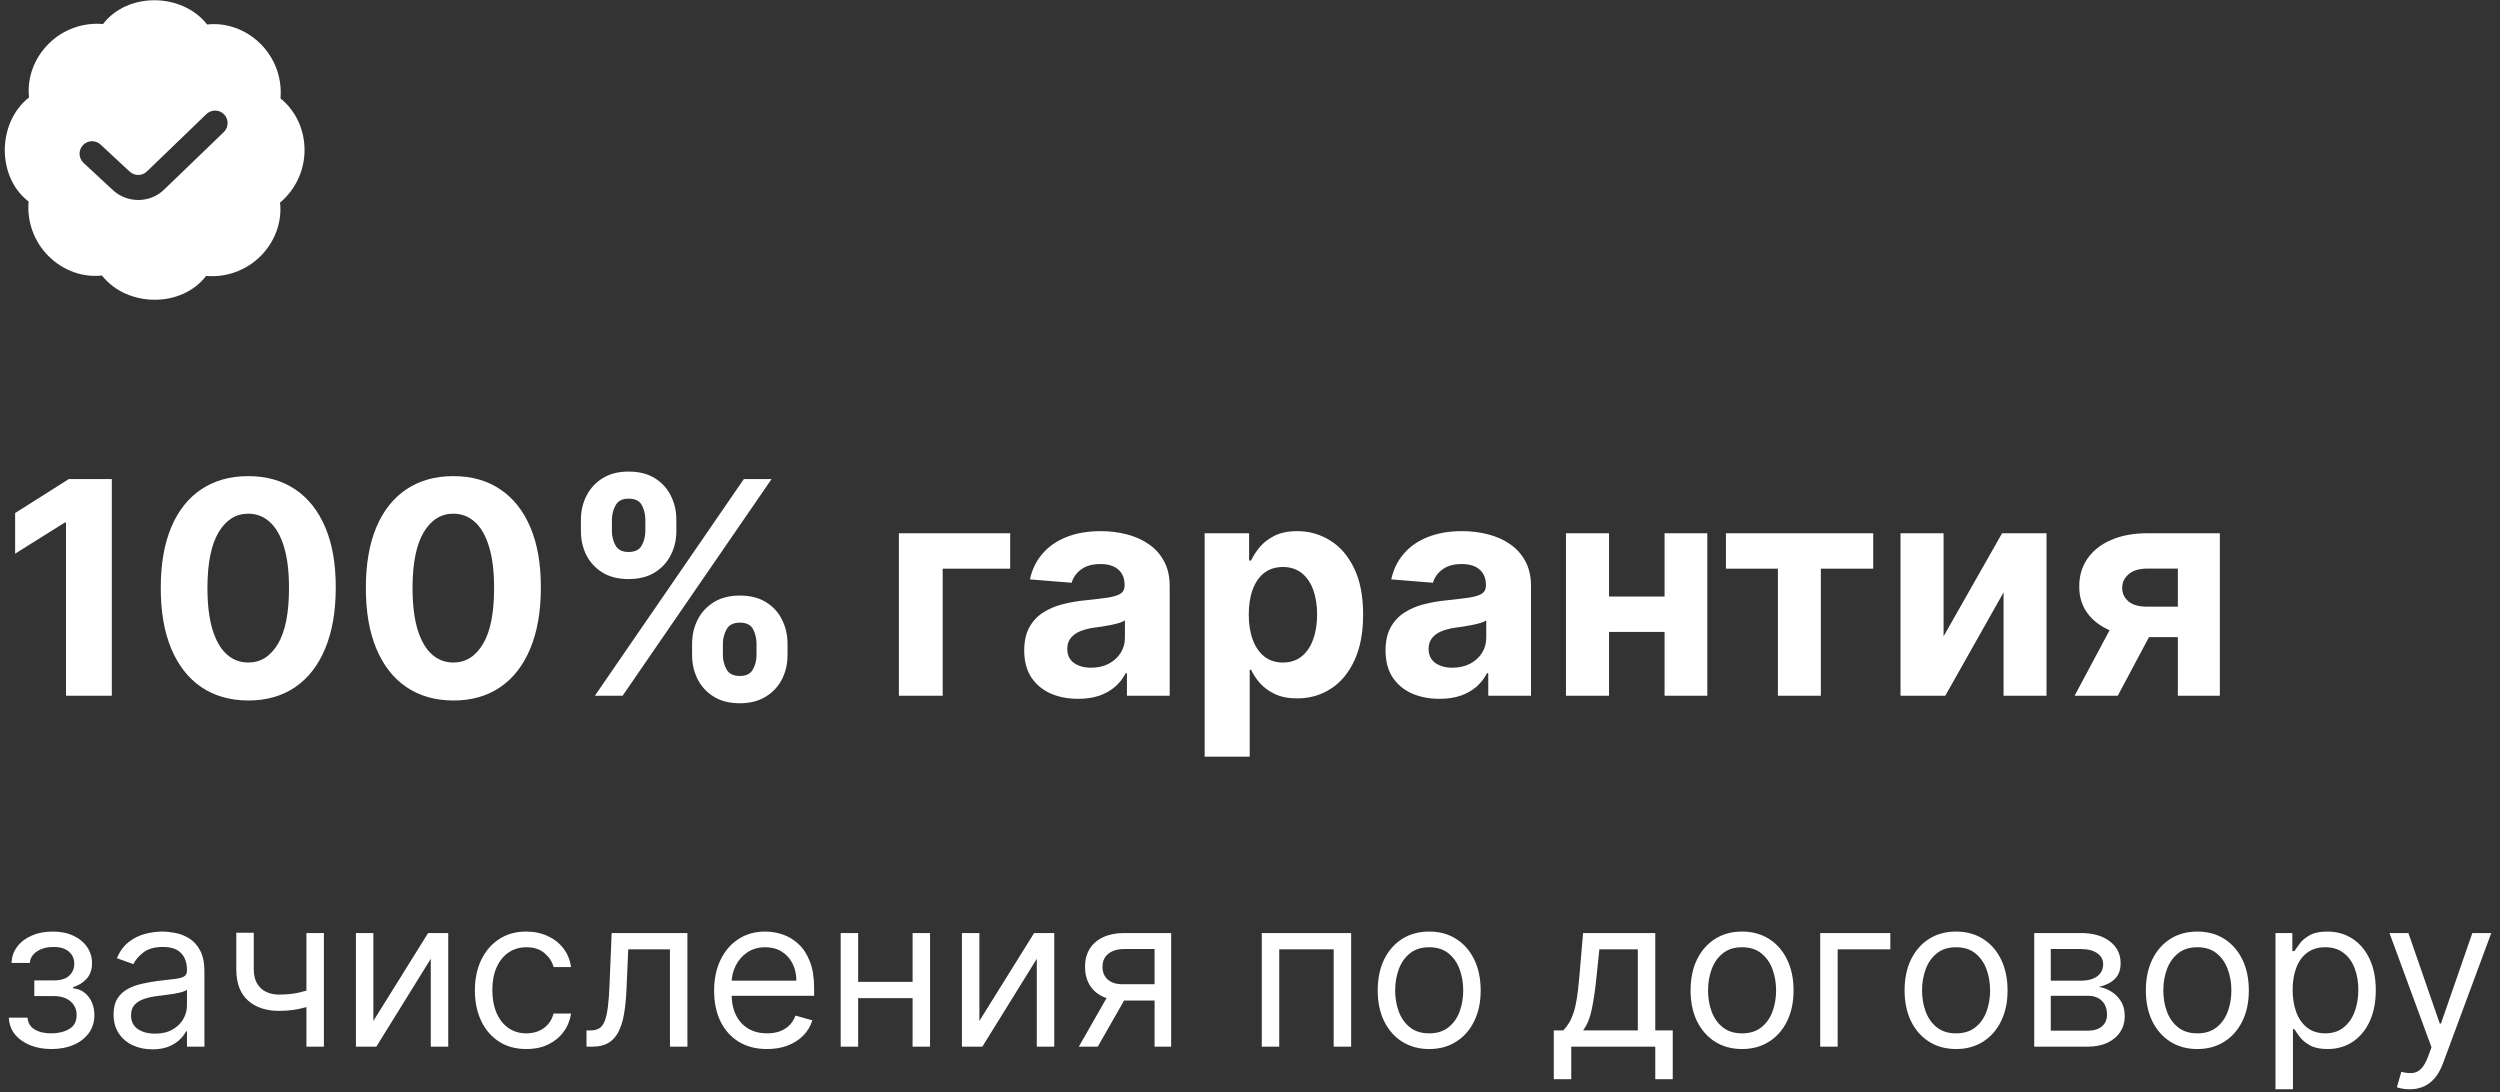
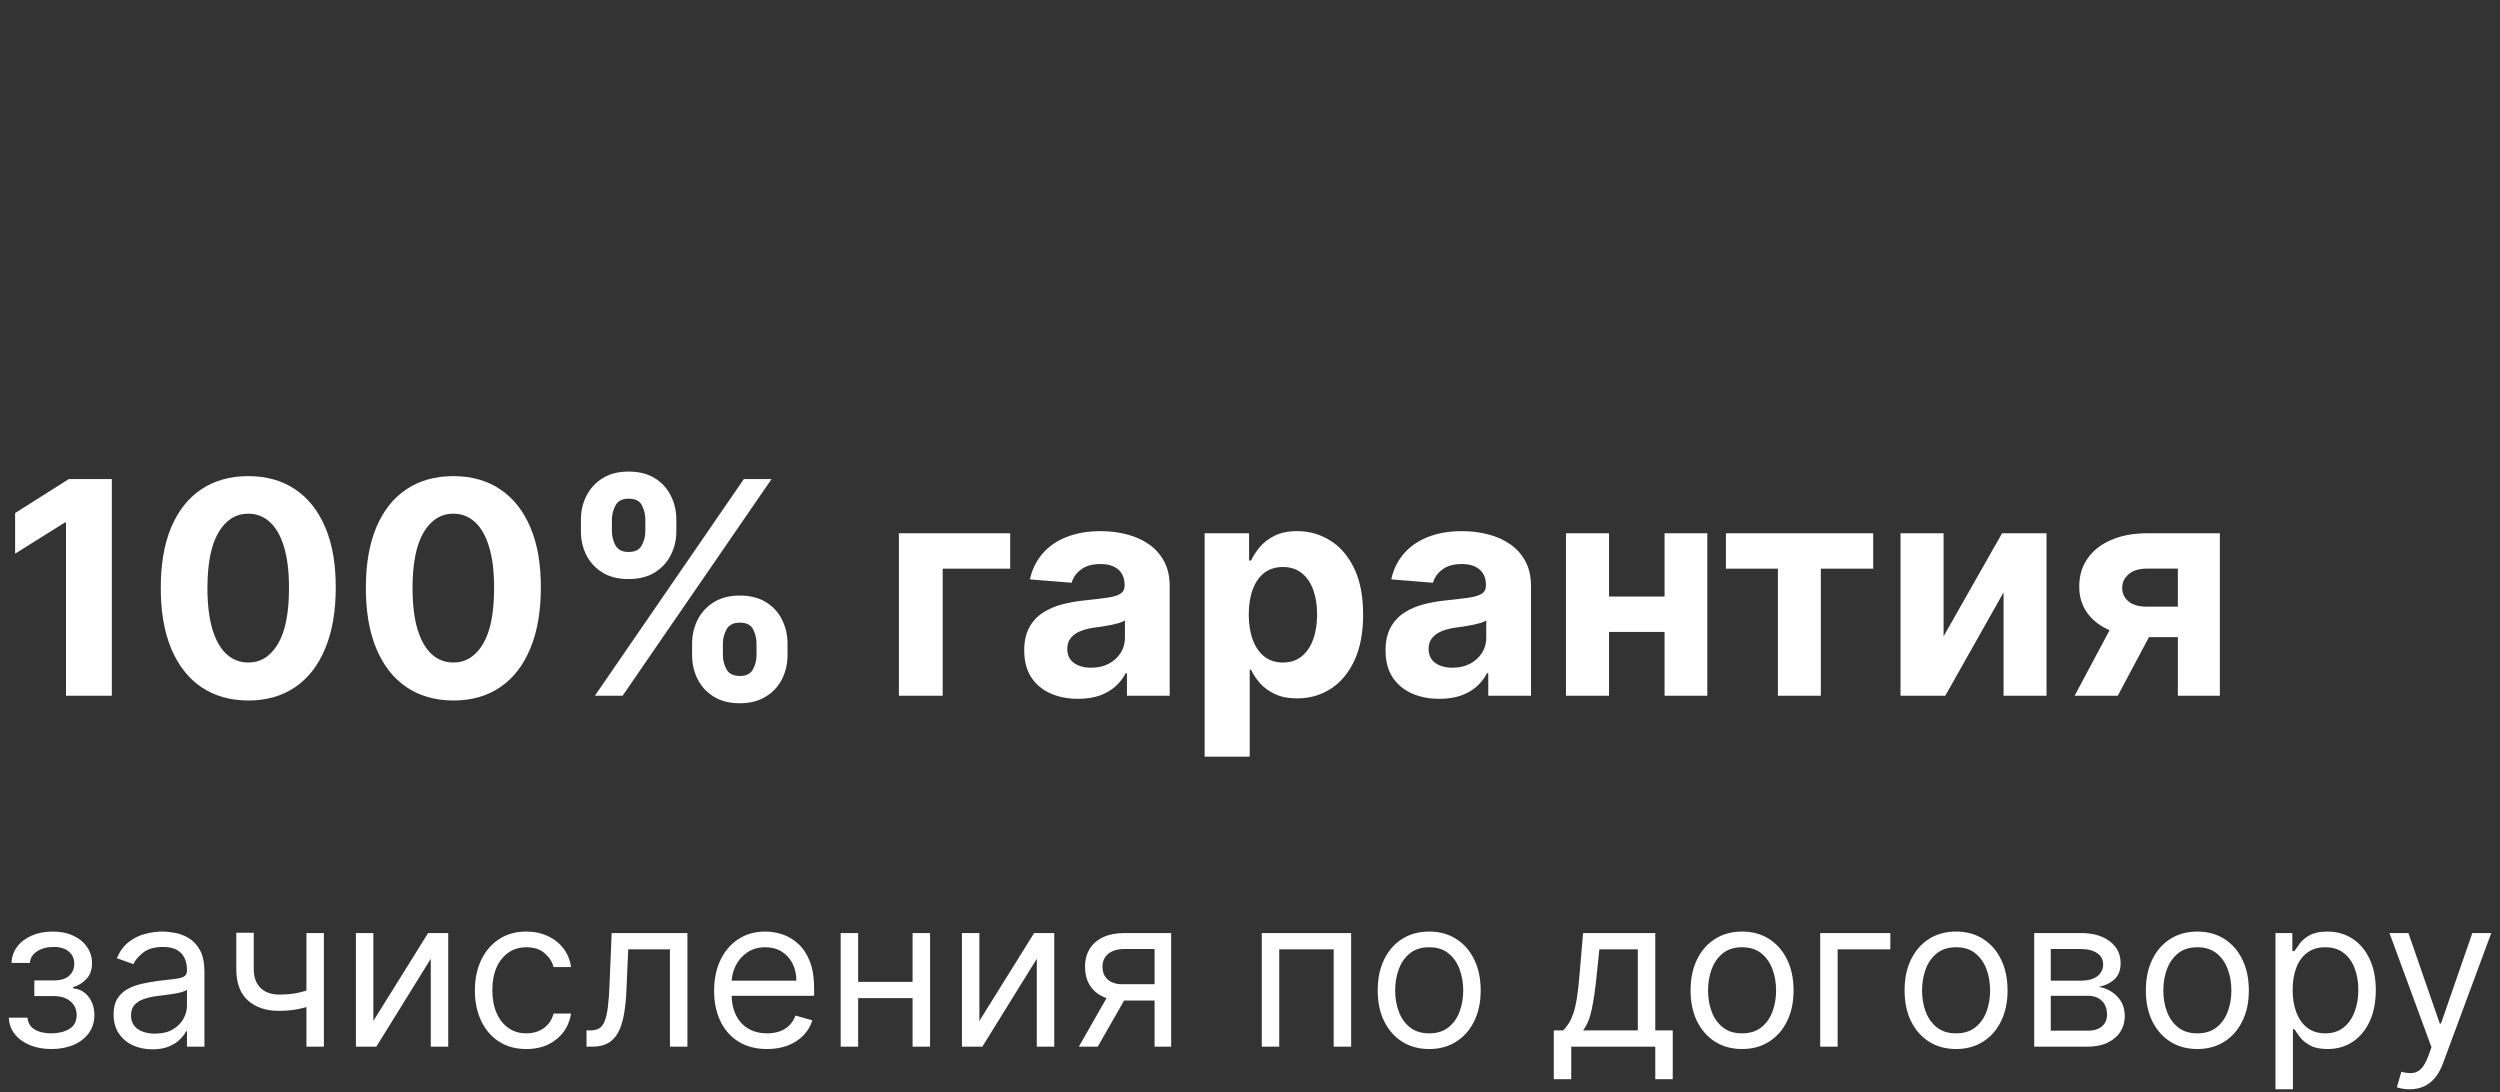
<svg xmlns="http://www.w3.org/2000/svg" width="467" height="204" viewBox="0 0 467 204" fill="none">
  <rect x="0" y="0" width="467" height="204" fill="#333333" stroke="none" />
  <path d="M1.658 190.1H5.14C5.214 191.058 5.647 191.786 6.439 192.284C7.241 192.781 8.282 193.03 9.562 193.03C10.87 193.03 11.99 192.763 12.92 192.228C13.851 191.685 14.316 190.81 14.316 189.603C14.316 188.893 14.141 188.276 13.791 187.751C13.441 187.217 12.948 186.802 12.312 186.507C11.677 186.213 10.926 186.065 10.06 186.065H6.412V183.136H10.06C11.359 183.136 12.317 182.841 12.934 182.251C13.56 181.662 13.874 180.925 13.874 180.04C13.874 179.092 13.537 178.332 12.865 177.76C12.193 177.18 11.239 176.89 10.005 176.89C8.761 176.89 7.725 177.171 6.895 177.733C6.066 178.285 5.629 178.999 5.583 179.875H2.156C2.193 178.732 2.543 177.723 3.206 176.848C3.869 175.964 4.772 175.273 5.914 174.776C7.057 174.269 8.365 174.016 9.839 174.016C11.331 174.016 12.626 174.278 13.722 174.803C14.827 175.319 15.679 176.024 16.278 176.917C16.886 177.802 17.19 178.806 17.19 179.93C17.19 181.127 16.854 182.095 16.181 182.832C15.509 183.569 14.666 184.094 13.653 184.407V184.628C14.454 184.683 15.15 184.941 15.739 185.402C16.338 185.853 16.803 186.448 17.135 187.185C17.467 187.912 17.632 188.718 17.632 189.603C17.632 190.893 17.287 192.016 16.596 192.974C15.905 193.923 14.956 194.66 13.749 195.185C12.543 195.701 11.165 195.959 9.618 195.959C8.116 195.959 6.771 195.715 5.583 195.227C4.394 194.729 3.45 194.043 2.75 193.168C2.059 192.284 1.695 191.261 1.658 190.1ZM28.459 196.015C27.114 196.015 25.893 195.761 24.797 195.255C23.701 194.739 22.83 193.997 22.186 193.03C21.541 192.053 21.218 190.874 21.218 189.492C21.218 188.276 21.458 187.29 21.937 186.535C22.416 185.77 23.056 185.172 23.858 184.739C24.659 184.306 25.544 183.983 26.511 183.771C27.487 183.55 28.468 183.375 29.454 183.246C30.744 183.08 31.789 182.956 32.591 182.873C33.402 182.781 33.991 182.629 34.36 182.417C34.737 182.205 34.926 181.837 34.926 181.312V181.201C34.926 179.838 34.553 178.778 33.807 178.023C33.07 177.267 31.951 176.89 30.449 176.89C28.892 176.89 27.672 177.231 26.787 177.912C25.903 178.594 25.281 179.322 24.922 180.096L21.826 178.99C22.379 177.7 23.116 176.696 24.037 175.978C24.968 175.25 25.981 174.743 27.077 174.458C28.183 174.163 29.27 174.016 30.338 174.016C31.02 174.016 31.803 174.098 32.688 174.264C33.581 174.421 34.443 174.748 35.272 175.245C36.11 175.743 36.806 176.494 37.358 177.498C37.911 178.502 38.187 179.847 38.187 181.533V195.517H34.926V192.643H34.76C34.539 193.103 34.171 193.596 33.655 194.121C33.139 194.647 32.453 195.093 31.596 195.462C30.739 195.83 29.694 196.015 28.459 196.015ZM28.957 193.085C30.246 193.085 31.333 192.832 32.218 192.325C33.111 191.818 33.784 191.164 34.235 190.363C34.696 189.561 34.926 188.718 34.926 187.834V184.849C34.788 185.015 34.484 185.167 34.014 185.305C33.554 185.434 33.019 185.549 32.411 185.651C31.812 185.743 31.227 185.826 30.656 185.899C30.094 185.964 29.638 186.019 29.288 186.065C28.441 186.176 27.648 186.355 26.912 186.604C26.184 186.844 25.594 187.208 25.143 187.696C24.701 188.175 24.479 188.829 24.479 189.658C24.479 190.791 24.899 191.648 25.737 192.228C26.584 192.799 27.658 193.085 28.957 193.085ZM60.501 174.292V195.517H57.24V174.292H60.501ZM59.23 184.407V187.447C58.492 187.723 57.76 187.968 57.032 188.179C56.304 188.382 55.54 188.543 54.738 188.663C53.937 188.774 53.057 188.829 52.099 188.829C49.695 188.829 47.765 188.179 46.309 186.881C44.863 185.582 44.14 183.633 44.14 181.035V174.237H47.401V181.035C47.401 182.122 47.608 183.016 48.023 183.716C48.437 184.416 48.999 184.937 49.709 185.278C50.418 185.618 51.215 185.789 52.099 185.789C53.481 185.789 54.729 185.665 55.844 185.416C56.968 185.158 58.096 184.822 59.23 184.407ZM69.745 190.708L79.971 174.292H83.73V195.517H80.469V179.101L70.298 195.517H66.484V174.292H69.745V190.708ZM98.325 195.959C96.335 195.959 94.622 195.489 93.185 194.55C91.748 193.61 90.642 192.316 89.868 190.667C89.095 189.018 88.708 187.134 88.708 185.015C88.708 182.859 89.104 180.957 89.896 179.308C90.698 177.65 91.812 176.355 93.24 175.425C94.677 174.485 96.354 174.016 98.27 174.016C99.763 174.016 101.107 174.292 102.305 174.845C103.503 175.397 104.484 176.171 105.248 177.166C106.013 178.161 106.487 179.322 106.672 180.648H103.411C103.162 179.681 102.609 178.824 101.752 178.078C100.905 177.323 99.763 176.945 98.325 176.945C97.054 176.945 95.939 177.277 94.981 177.94C94.032 178.594 93.291 179.52 92.757 180.717C92.231 181.906 91.969 183.302 91.969 184.904C91.969 186.544 92.227 187.972 92.743 189.188C93.268 190.404 94.005 191.349 94.954 192.021C95.912 192.694 97.036 193.03 98.325 193.03C99.173 193.03 99.942 192.882 100.633 192.588C101.324 192.293 101.909 191.869 102.388 191.316C102.867 190.764 103.208 190.1 103.411 189.326H106.672C106.487 190.579 106.031 191.708 105.304 192.712C104.585 193.707 103.632 194.499 102.443 195.089C101.264 195.669 99.891 195.959 98.325 195.959ZM109.56 195.517V192.477H110.334C110.969 192.477 111.499 192.353 111.923 192.104C112.347 191.846 112.687 191.399 112.945 190.764C113.212 190.119 113.415 189.225 113.553 188.083C113.701 186.931 113.807 185.466 113.871 183.688L114.258 174.292H128.408V195.517H125.147V177.332H117.353L117.022 184.904C116.948 186.646 116.791 188.179 116.552 189.506C116.322 190.823 115.967 191.929 115.488 192.822C115.018 193.716 114.392 194.389 113.609 194.84C112.826 195.291 111.844 195.517 110.665 195.517H109.56ZM143.291 195.959C141.246 195.959 139.481 195.508 137.998 194.605C136.524 193.693 135.387 192.422 134.585 190.791C133.793 189.151 133.397 187.244 133.397 185.07C133.397 182.896 133.793 180.98 134.585 179.322C135.387 177.654 136.501 176.355 137.929 175.425C139.366 174.485 141.043 174.016 142.959 174.016C144.065 174.016 145.156 174.2 146.234 174.568C147.312 174.937 148.293 175.536 149.177 176.365C150.062 177.185 150.767 178.272 151.292 179.626C151.817 180.98 152.079 182.647 152.079 184.628V186.01H135.718V183.191H148.763C148.763 181.993 148.523 180.925 148.044 179.985C147.574 179.045 146.902 178.304 146.027 177.76C145.161 177.217 144.138 176.945 142.959 176.945C141.66 176.945 140.536 177.267 139.587 177.912C138.648 178.548 137.925 179.377 137.418 180.4C136.911 181.422 136.658 182.519 136.658 183.688V185.568C136.658 187.171 136.934 188.53 137.487 189.644C138.049 190.75 138.827 191.593 139.822 192.173C140.817 192.744 141.973 193.03 143.291 193.03C144.147 193.03 144.921 192.91 145.612 192.67C146.312 192.422 146.916 192.053 147.422 191.565C147.929 191.068 148.321 190.45 148.597 189.713L151.748 190.598C151.416 191.666 150.859 192.606 150.076 193.417C149.293 194.218 148.325 194.845 147.174 195.296C146.022 195.738 144.728 195.959 143.291 195.959ZM171.245 183.412V186.452H159.527V183.412H171.245ZM160.301 174.292V195.517H157.04V174.292H160.301ZM173.733 174.292V195.517H170.472V174.292H173.733ZM182.95 190.708L193.175 174.292H196.934V195.517H193.673V179.101L183.502 195.517H179.689V174.292H182.95V190.708ZM215.675 195.517V177.277H210.037C208.766 177.277 207.767 177.571 207.039 178.161C206.311 178.751 205.947 179.561 205.947 180.593C205.947 181.606 206.274 182.403 206.928 182.984C207.592 183.564 208.499 183.854 209.65 183.854H216.504V186.894H209.65C208.213 186.894 206.974 186.641 205.933 186.134C204.892 185.628 204.091 184.904 203.529 183.965C202.967 183.016 202.686 181.892 202.686 180.593C202.686 179.285 202.981 178.161 203.57 177.221C204.16 176.282 205.003 175.559 206.099 175.052C207.205 174.545 208.517 174.292 210.037 174.292H218.771V195.517H215.675ZM201.525 195.517L207.55 184.96H211.088L205.063 195.517H201.525ZM235.702 195.517V174.292H252.394V195.517H249.133V177.332H238.963V195.517H235.702ZM266.973 195.959C265.057 195.959 263.376 195.503 261.929 194.591C260.492 193.679 259.368 192.403 258.558 190.764C257.756 189.124 257.355 187.208 257.355 185.015C257.355 182.804 257.756 180.874 258.558 179.225C259.368 177.576 260.492 176.296 261.929 175.384C263.376 174.472 265.057 174.016 266.973 174.016C268.889 174.016 270.566 174.472 272.003 175.384C273.449 176.296 274.573 177.576 275.375 179.225C276.185 180.874 276.591 182.804 276.591 185.015C276.591 187.208 276.185 189.124 275.375 190.764C274.573 192.403 273.449 193.679 272.003 194.591C270.566 195.503 268.889 195.959 266.973 195.959ZM266.973 193.03C268.429 193.03 269.626 192.657 270.566 191.91C271.505 191.164 272.201 190.183 272.652 188.967C273.104 187.751 273.33 186.434 273.33 185.015C273.33 183.596 273.104 182.274 272.652 181.049C272.201 179.824 271.505 178.834 270.566 178.078C269.626 177.323 268.429 176.945 266.973 176.945C265.517 176.945 264.32 177.323 263.38 178.078C262.441 178.834 261.745 179.824 261.294 181.049C260.842 182.274 260.617 183.596 260.617 185.015C260.617 186.434 260.842 187.751 261.294 188.967C261.745 190.183 262.441 191.164 263.38 191.91C264.32 192.657 265.517 193.03 266.973 193.03ZM290.247 201.597V192.477H292.016C292.449 192.026 292.822 191.537 293.135 191.012C293.448 190.487 293.72 189.865 293.95 189.147C294.19 188.419 294.392 187.535 294.558 186.494C294.724 185.443 294.871 184.177 295 182.694L295.719 174.292H309.206V192.477H312.467V201.597H309.206V195.517H293.508V201.597H290.247ZM295.719 192.477H305.945V177.332H298.759L298.206 182.694C297.976 184.914 297.69 186.853 297.349 188.511C297.009 190.169 296.465 191.491 295.719 192.477ZM325.418 195.959C323.502 195.959 321.821 195.503 320.375 194.591C318.937 193.679 317.813 192.403 317.003 190.764C316.201 189.124 315.801 187.208 315.801 185.015C315.801 182.804 316.201 180.874 317.003 179.225C317.813 177.576 318.937 176.296 320.375 175.384C321.821 174.472 323.502 174.016 325.418 174.016C327.334 174.016 329.011 174.472 330.448 175.384C331.895 176.296 333.018 177.576 333.82 179.225C334.631 180.874 335.036 182.804 335.036 185.015C335.036 187.208 334.631 189.124 333.82 190.764C333.018 192.403 331.895 193.679 330.448 194.591C329.011 195.503 327.334 195.959 325.418 195.959ZM325.418 193.03C326.874 193.03 328.071 192.657 329.011 191.91C329.951 191.164 330.646 190.183 331.098 188.967C331.549 187.751 331.775 186.434 331.775 185.015C331.775 183.596 331.549 182.274 331.098 181.049C330.646 179.824 329.951 178.834 329.011 178.078C328.071 177.323 326.874 176.945 325.418 176.945C323.963 176.945 322.765 177.323 321.825 178.078C320.886 178.834 320.19 179.824 319.739 181.049C319.287 182.274 319.062 183.596 319.062 185.015C319.062 186.434 319.287 187.751 319.739 188.967C320.19 190.183 320.886 191.164 321.825 191.91C322.765 192.657 323.963 193.03 325.418 193.03ZM353.114 174.292V177.332H343.275V195.517H340.014V174.292H353.114ZM365.395 195.959C363.479 195.959 361.798 195.503 360.351 194.591C358.914 193.679 357.79 192.403 356.98 190.764C356.178 189.124 355.777 187.208 355.777 185.015C355.777 182.804 356.178 180.874 356.98 179.225C357.79 177.576 358.914 176.296 360.351 175.384C361.798 174.472 363.479 174.016 365.395 174.016C367.311 174.016 368.988 174.472 370.425 175.384C371.871 176.296 372.995 177.576 373.797 179.225C374.607 180.874 375.013 182.804 375.013 185.015C375.013 187.208 374.607 189.124 373.797 190.764C372.995 192.403 371.871 193.679 370.425 194.591C368.988 195.503 367.311 195.959 365.395 195.959ZM365.395 193.03C366.851 193.03 368.048 192.657 368.988 191.91C369.928 191.164 370.623 190.183 371.075 188.967C371.526 187.751 371.752 186.434 371.752 185.015C371.752 183.596 371.526 182.274 371.075 181.049C370.623 179.824 369.928 178.834 368.988 178.078C368.048 177.323 366.851 176.945 365.395 176.945C363.94 176.945 362.742 177.323 361.802 178.078C360.863 178.834 360.167 179.824 359.716 181.049C359.264 182.274 359.039 183.596 359.039 185.015C359.039 186.434 359.264 187.751 359.716 188.967C360.167 190.183 360.863 191.164 361.802 191.91C362.742 192.657 363.94 193.03 365.395 193.03ZM379.991 195.517V174.292H388.669C390.954 174.292 392.768 174.808 394.113 175.84C395.458 176.871 396.131 178.235 396.131 179.93C396.131 181.22 395.749 182.219 394.984 182.928C394.219 183.629 393.238 184.103 392.041 184.352C392.824 184.462 393.584 184.739 394.321 185.181C395.067 185.623 395.684 186.231 396.172 187.005C396.661 187.77 396.905 188.709 396.905 189.824C396.905 190.911 396.628 191.883 396.076 192.74C395.523 193.596 394.731 194.273 393.699 194.771C392.667 195.268 391.433 195.517 389.995 195.517H379.991ZM383.086 192.532H389.995C391.119 192.532 391.999 192.265 392.635 191.731C393.27 191.197 393.588 190.469 393.588 189.548C393.588 188.451 393.27 187.59 392.635 186.963C391.999 186.328 391.119 186.01 389.995 186.01H383.086V192.532ZM383.086 183.191H388.669C389.544 183.191 390.295 183.071 390.921 182.832C391.548 182.583 392.027 182.233 392.358 181.782C392.699 181.321 392.87 180.777 392.87 180.151C392.87 179.257 392.497 178.557 391.75 178.051C391.004 177.535 389.977 177.277 388.669 177.277H383.086V183.191ZM410.464 195.959C408.548 195.959 406.867 195.503 405.42 194.591C403.983 193.679 402.859 192.403 402.049 190.764C401.247 189.124 400.846 187.208 400.846 185.015C400.846 182.804 401.247 180.874 402.049 179.225C402.859 177.576 403.983 176.296 405.42 175.384C406.867 174.472 408.548 174.016 410.464 174.016C412.38 174.016 414.057 174.472 415.494 175.384C416.94 176.296 418.064 177.576 418.866 179.225C419.676 180.874 420.082 182.804 420.082 185.015C420.082 187.208 419.676 189.124 418.866 190.764C418.064 192.403 416.94 193.679 415.494 194.591C414.057 195.503 412.38 195.959 410.464 195.959ZM410.464 193.03C411.92 193.03 413.117 192.657 414.057 191.91C414.997 191.164 415.692 190.183 416.143 188.967C416.595 187.751 416.821 186.434 416.821 185.015C416.821 183.596 416.595 182.274 416.143 181.049C415.692 179.824 414.997 178.834 414.057 178.078C413.117 177.323 411.92 176.945 410.464 176.945C409.009 176.945 407.811 177.323 406.871 178.078C405.932 178.834 405.236 179.824 404.785 181.049C404.333 182.274 404.108 183.596 404.108 185.015C404.108 186.434 404.333 187.751 404.785 188.967C405.236 190.183 405.932 191.164 406.871 191.91C407.811 192.657 409.009 193.03 410.464 193.03ZM425.06 203.477V174.292H428.21V177.664H428.597C428.837 177.295 429.169 176.825 429.592 176.254C430.025 175.674 430.642 175.158 431.444 174.706C432.255 174.246 433.351 174.016 434.733 174.016C436.52 174.016 438.095 174.462 439.459 175.356C440.822 176.25 441.886 177.516 442.651 179.156C443.415 180.796 443.798 182.73 443.798 184.96C443.798 187.208 443.415 189.156 442.651 190.805C441.886 192.445 440.827 193.716 439.473 194.619C438.118 195.512 436.557 195.959 434.788 195.959C433.425 195.959 432.333 195.734 431.513 195.282C430.693 194.822 430.062 194.301 429.62 193.721C429.178 193.131 428.837 192.643 428.597 192.256H428.321V203.477H425.06ZM428.266 184.904C428.266 186.507 428.501 187.922 428.97 189.147C429.44 190.363 430.127 191.316 431.029 192.007C431.932 192.689 433.038 193.03 434.346 193.03C435.709 193.03 436.847 192.67 437.759 191.952C438.68 191.224 439.371 190.248 439.832 189.022C440.302 187.788 440.537 186.415 440.537 184.904C440.537 183.412 440.306 182.067 439.846 180.87C439.394 179.663 438.708 178.709 437.787 178.009C436.875 177.3 435.728 176.945 434.346 176.945C433.019 176.945 431.905 177.281 431.002 177.954C430.099 178.617 429.417 179.548 428.957 180.745C428.496 181.934 428.266 183.32 428.266 184.904ZM450.113 203.477C449.56 203.477 449.067 203.43 448.634 203.338C448.201 203.255 447.902 203.173 447.736 203.09L448.565 200.215C449.357 200.418 450.057 200.492 450.665 200.436C451.273 200.381 451.812 200.109 452.282 199.621C452.761 199.142 453.199 198.364 453.595 197.286L454.203 195.628L446.354 174.292H449.892L455.751 191.206H455.972L461.831 174.292H465.368L456.359 198.612C455.953 199.709 455.451 200.616 454.852 201.335C454.254 202.062 453.558 202.601 452.766 202.951C451.983 203.301 451.098 203.477 450.113 203.477Z" fill="white" />
  <path d="M20.888 89.494V129.965H12.331V97.616H12.094L2.826 103.426V95.838L12.845 89.494H20.888ZM46.375 130.855C42.976 130.842 40.051 130.005 37.601 128.345C35.164 126.685 33.286 124.281 31.969 121.132C30.665 117.983 30.019 114.196 30.032 109.769C30.032 105.356 30.684 101.595 31.989 98.486C33.306 95.376 35.184 93.012 37.621 91.391C40.071 89.758 42.989 88.941 46.375 88.941C49.761 88.941 52.672 89.758 55.11 91.391C57.56 93.025 59.444 95.396 60.761 98.505C62.079 101.601 62.731 105.356 62.718 109.769C62.718 114.209 62.059 118.003 60.742 121.152C59.437 124.301 57.567 126.705 55.129 128.365C52.692 130.025 49.774 130.855 46.375 130.855ZM46.375 123.76C48.694 123.76 50.545 122.594 51.928 120.263C53.311 117.931 53.996 114.433 53.983 109.769C53.983 106.7 53.667 104.144 53.035 102.102C52.415 100.06 51.533 98.525 50.387 97.498C49.254 96.47 47.916 95.956 46.375 95.956C44.07 95.956 42.225 97.109 40.842 99.414C39.459 101.72 38.76 105.171 38.747 109.769C38.747 112.878 39.057 115.474 39.676 117.555C40.308 119.624 41.198 121.178 42.344 122.219C43.49 123.247 44.834 123.76 46.375 123.76ZM84.687 130.855C81.288 130.842 78.364 130.005 75.913 128.345C73.476 126.685 71.599 124.281 70.281 121.132C68.977 117.983 68.332 114.196 68.345 109.769C68.345 105.356 68.997 101.595 70.301 98.486C71.619 95.376 73.496 93.012 75.933 91.391C78.384 89.758 81.302 88.941 84.687 88.941C88.073 88.941 90.985 89.758 93.422 91.391C95.872 93.025 97.756 95.396 99.074 98.505C100.391 101.601 101.043 105.356 101.03 109.769C101.03 114.209 100.371 118.003 99.054 121.152C97.75 124.301 95.879 126.705 93.442 128.365C91.004 130.025 88.086 130.855 84.687 130.855ZM84.687 123.76C87.006 123.76 88.857 122.594 90.24 120.263C91.624 117.931 92.309 114.433 92.296 109.769C92.296 106.7 91.979 104.144 91.347 102.102C90.728 100.06 89.845 98.525 88.699 97.498C87.566 96.47 86.229 95.956 84.687 95.956C82.382 95.956 80.537 97.109 79.154 99.414C77.771 101.72 77.073 105.171 77.059 109.769C77.059 112.878 77.369 115.474 77.988 117.555C78.621 119.624 79.51 121.178 80.656 122.219C81.802 123.247 83.146 123.76 84.687 123.76ZM129.284 122.377V120.243C129.284 118.622 129.626 117.134 130.312 115.777C131.01 114.407 132.018 113.313 133.335 112.496C134.666 111.666 136.286 111.251 138.196 111.251C140.133 111.251 141.76 111.66 143.077 112.477C144.408 113.293 145.409 114.387 146.081 115.757C146.766 117.114 147.109 118.609 147.109 120.243V122.377C147.109 123.998 146.766 125.493 146.081 126.863C145.396 128.22 144.388 129.307 143.058 130.124C141.727 130.954 140.107 131.369 138.196 131.369C136.26 131.369 134.633 130.954 133.315 130.124C131.998 129.307 130.997 128.22 130.312 126.863C129.626 125.493 129.284 123.998 129.284 122.377ZM135.035 120.243V122.377C135.035 123.312 135.258 124.195 135.706 125.025C136.168 125.855 136.997 126.27 138.196 126.27C139.395 126.27 140.212 125.862 140.647 125.045C141.095 124.228 141.319 123.339 141.319 122.377V120.243C141.319 119.281 141.108 118.385 140.686 117.555C140.265 116.725 139.435 116.31 138.196 116.31C137.011 116.31 136.187 116.725 135.726 117.555C135.265 118.385 135.035 119.281 135.035 120.243ZM108.515 99.217V97.082C108.515 95.449 108.864 93.954 109.562 92.597C110.26 91.227 111.268 90.133 112.586 89.316C113.916 88.499 115.523 88.091 117.407 88.091C119.357 88.091 120.991 88.499 122.308 89.316C123.626 90.133 124.627 91.227 125.312 92.597C125.997 93.954 126.34 95.449 126.34 97.082V99.217C126.34 100.85 125.99 102.346 125.292 103.703C124.607 105.06 123.599 106.146 122.269 106.963C120.951 107.767 119.331 108.169 117.407 108.169C115.484 108.169 113.857 107.76 112.526 106.943C111.209 106.113 110.208 105.027 109.523 103.683C108.851 102.326 108.515 100.837 108.515 99.217ZM114.305 97.082V99.217C114.305 100.178 114.529 101.068 114.977 101.885C115.438 102.701 116.248 103.11 117.407 103.11C118.619 103.11 119.443 102.701 119.878 101.885C120.325 101.068 120.549 100.178 120.549 99.217V97.082C120.549 96.121 120.339 95.225 119.917 94.395C119.495 93.565 118.659 93.15 117.407 93.15C116.235 93.15 115.425 93.572 114.977 94.415C114.529 95.258 114.305 96.147 114.305 97.082ZM111.123 129.965L138.947 89.494H144.125L116.301 129.965H111.123ZM188.702 99.612V106.232H176.094V129.965H167.913V99.612H188.702ZM201.403 130.539C199.467 130.539 197.741 130.203 196.226 129.531C194.711 128.846 193.512 127.838 192.629 126.507C191.76 125.163 191.325 123.49 191.325 121.488C191.325 119.802 191.634 118.385 192.254 117.239C192.873 116.093 193.716 115.171 194.783 114.473C195.85 113.774 197.062 113.247 198.419 112.892C199.789 112.536 201.225 112.286 202.727 112.141C204.493 111.956 205.915 111.785 206.996 111.627C208.076 111.456 208.86 111.205 209.347 110.876C209.835 110.547 210.078 110.059 210.078 109.414V109.295C210.078 108.043 209.683 107.075 208.893 106.39C208.115 105.705 207.009 105.363 205.573 105.363C204.058 105.363 202.852 105.698 201.956 106.37C201.061 107.029 200.468 107.859 200.178 108.86L192.392 108.228C192.787 106.384 193.564 104.789 194.724 103.446C195.883 102.089 197.378 101.048 199.21 100.323C201.054 99.586 203.188 99.217 205.612 99.217C207.299 99.217 208.912 99.414 210.454 99.81C212.008 100.205 213.385 100.817 214.584 101.647C215.796 102.477 216.751 103.544 217.449 104.849C218.148 106.14 218.497 107.688 218.497 109.493V129.965H210.513V125.756H210.276C209.789 126.705 209.136 127.541 208.32 128.266C207.503 128.977 206.521 129.537 205.375 129.946C204.229 130.341 202.905 130.539 201.403 130.539ZM203.814 124.729C205.052 124.729 206.146 124.485 207.094 123.998C208.043 123.497 208.787 122.825 209.327 121.982C209.868 121.139 210.138 120.184 210.138 119.116V115.895C209.874 116.067 209.512 116.225 209.051 116.37C208.603 116.501 208.096 116.627 207.529 116.745C206.963 116.85 206.396 116.949 205.83 117.042C205.263 117.121 204.749 117.193 204.288 117.259C203.3 117.404 202.437 117.634 201.7 117.951C200.962 118.267 200.389 118.695 199.98 119.235C199.572 119.762 199.368 120.421 199.368 121.211C199.368 122.357 199.783 123.233 200.613 123.839C201.456 124.432 202.523 124.729 203.814 124.729ZM225.028 141.348V99.612H233.328V104.71H233.703C234.072 103.894 234.606 103.064 235.304 102.22C236.015 101.364 236.937 100.653 238.07 100.086C239.217 99.507 240.639 99.217 242.339 99.217C244.552 99.217 246.594 99.796 248.465 100.956C250.336 102.102 251.831 103.834 252.951 106.153C254.071 108.458 254.63 111.35 254.63 114.828C254.63 118.214 254.084 121.073 252.99 123.405C251.91 125.723 250.434 127.482 248.564 128.681C246.706 129.867 244.625 130.459 242.319 130.459C240.686 130.459 239.296 130.189 238.149 129.649C237.016 129.109 236.088 128.431 235.363 127.614C234.639 126.784 234.085 125.947 233.703 125.104H233.446V141.348H225.028ZM233.268 114.789C233.268 116.594 233.519 118.168 234.019 119.512C234.52 120.855 235.245 121.903 236.193 122.654C237.142 123.391 238.294 123.76 239.651 123.76C241.021 123.76 242.181 123.385 243.129 122.634C244.078 121.87 244.796 120.816 245.283 119.472C245.784 118.115 246.034 116.554 246.034 114.789C246.034 113.037 245.791 111.495 245.303 110.165C244.816 108.834 244.098 107.793 243.149 107.042C242.201 106.291 241.035 105.916 239.651 105.916C238.281 105.916 237.122 106.278 236.173 107.003C235.238 107.727 234.52 108.755 234.019 110.085C233.519 111.416 233.268 112.984 233.268 114.789ZM268.898 130.539C266.962 130.539 265.236 130.203 263.721 129.531C262.206 128.846 261.007 127.838 260.124 126.507C259.255 125.163 258.82 123.49 258.82 121.488C258.82 119.802 259.129 118.385 259.749 117.239C260.368 116.093 261.211 115.171 262.278 114.473C263.345 113.774 264.557 113.247 265.914 112.892C267.284 112.536 268.72 112.286 270.222 112.141C271.988 111.956 273.41 111.785 274.491 111.627C275.571 111.456 276.355 111.205 276.842 110.876C277.33 110.547 277.573 110.059 277.573 109.414V109.295C277.573 108.043 277.178 107.075 276.388 106.39C275.61 105.705 274.504 105.363 273.068 105.363C271.553 105.363 270.347 105.698 269.452 106.37C268.556 107.029 267.963 107.859 267.673 108.86L259.887 108.228C260.282 106.384 261.06 104.789 262.219 103.446C263.378 102.089 264.873 101.048 266.705 100.323C268.549 99.586 270.683 99.217 273.107 99.217C274.794 99.217 276.408 99.414 277.949 99.81C279.503 100.205 280.88 100.817 282.079 101.647C283.291 102.477 284.246 103.544 284.944 104.849C285.643 106.14 285.992 107.688 285.992 109.493V129.965H278.008V125.756H277.771C277.284 126.705 276.631 127.541 275.815 128.266C274.998 128.977 274.016 129.537 272.87 129.946C271.724 130.341 270.4 130.539 268.898 130.539ZM271.309 124.729C272.547 124.729 273.641 124.485 274.589 123.998C275.538 123.497 276.282 122.825 276.823 121.982C277.363 121.139 277.633 120.184 277.633 119.116V115.895C277.369 116.067 277.007 116.225 276.546 116.37C276.098 116.501 275.591 116.627 275.024 116.745C274.458 116.85 273.891 116.949 273.325 117.042C272.758 117.121 272.244 117.193 271.783 117.259C270.795 117.404 269.932 117.634 269.195 117.951C268.457 118.267 267.884 118.695 267.475 119.235C267.067 119.762 266.863 120.421 266.863 121.211C266.863 122.357 267.278 123.233 268.108 123.839C268.951 124.432 270.018 124.729 271.309 124.729ZM313.648 111.429V118.049H297.799V111.429H313.648ZM300.566 99.612V129.965H292.523V99.612H300.566ZM318.924 99.612V129.965H310.941V99.612H318.924ZM322.407 106.232V99.612H349.915V106.232H340.133V129.965H332.11V106.232H322.407ZM363.061 118.86L373.989 99.612H382.289V129.965H374.266V110.659L363.377 129.965H355.018V99.612H363.061V118.86ZM406.823 129.965V106.212H401.132C399.59 106.212 398.418 106.568 397.614 107.279C396.81 107.991 396.415 108.834 396.428 109.809C396.415 110.797 396.797 111.633 397.574 112.319C398.365 112.99 399.524 113.326 401.052 113.326H409.629V119.018H401.052C398.457 119.018 396.211 118.622 394.314 117.832C392.417 117.042 390.954 115.941 389.927 114.532C388.899 113.109 388.392 111.456 388.405 109.572C388.392 107.596 388.899 105.863 389.927 104.374C390.954 102.873 392.423 101.707 394.334 100.877C396.257 100.034 398.523 99.612 401.132 99.612H414.668V129.965H406.823ZM387.536 129.965L395.974 114.156H404.017L395.598 129.965H387.536Z" fill="white" />
  <g clip-path="url(#clip0_251_27)">
    <path d="M56.889 28.02C56.889 24.223 55.222 20.641 52.395 18.39C52.721 14.603 51.367 10.893 48.682 8.205C45.997 5.522 42.296 4.17 38.695 4.574C33.992 -1.394 23.833 -1.506 19.24 4.492C15.448 4.156 11.742 5.517 9.057 8.205C6.374 10.89 5.02 14.603 5.426 18.192C-0.542 22.895 -0.657 33.054 5.344 37.649C5.017 41.437 6.372 45.147 9.057 47.835C11.742 50.518 15.448 51.874 19.044 51.466C23.747 57.434 33.906 57.546 38.499 51.547C42.282 51.865 45.994 50.522 48.682 47.835C51.365 45.149 52.719 41.437 52.313 37.848C55.222 35.401 56.889 31.819 56.889 28.022V28.02ZM41.805 24.672L30.74 35.338C28.024 38.049 23.581 38.025 20.865 35.307L15.607 30.423C14.663 29.545 14.607 28.067 15.485 27.123C16.366 26.178 17.846 26.126 18.785 27.002L24.104 31.945C25.08 32.919 26.555 32.916 27.466 32.003L38.562 21.307C39.491 20.415 40.969 20.441 41.864 21.367C42.76 22.294 42.732 23.775 41.805 24.669V24.672Z" fill="white" />
  </g>
  <defs>
    <clipPath id="clip0_251_27">
-       <rect width="56.04" height="56.04" fill="white" transform="translate(0.85)" />
-     </clipPath>
+       </clipPath>
  </defs>
</svg>